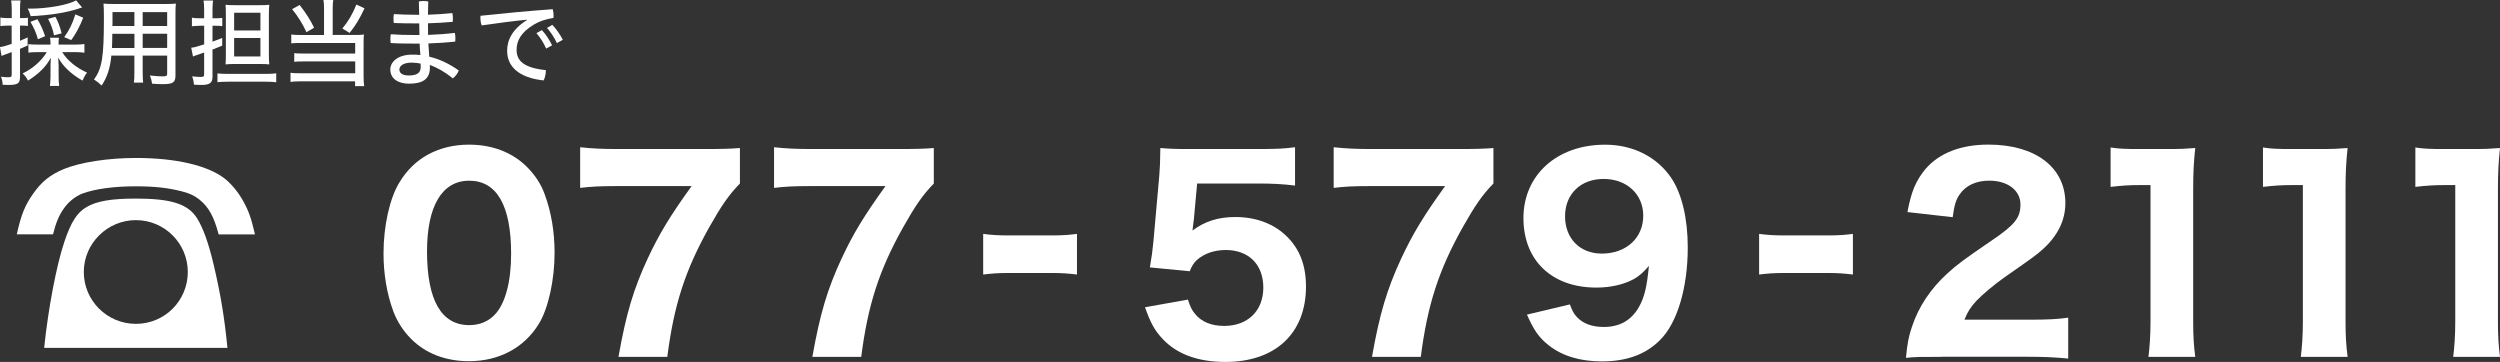
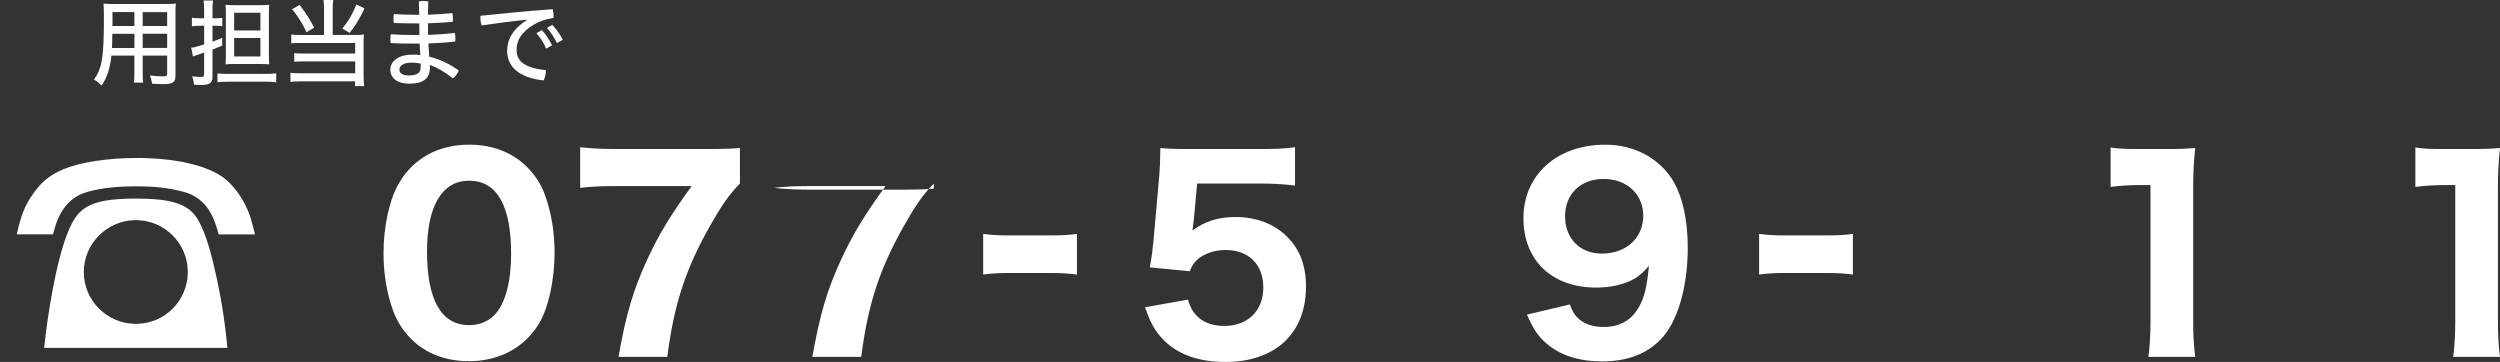
<svg xmlns="http://www.w3.org/2000/svg" id="_レイヤー_2" data-name="レイヤー 2" viewBox="0 0 570.7 82.62">
  <rect x="0" y="0" width="570.7" height="82.62" fill="#333333" stroke="none" />
  <defs>
    <style>
      .cls-1 {
        fill: #fff;
      }
    </style>
  </defs>
  <g id="_文字_コンテンツ" data-name="文字・コンテンツ">
    <g>
-       <path class="cls-1" d="M1.63,5.85c-.48,0-1.15.04-1.54.11v-1.96c.48.09.91.13,1.57.13h1.02v-1.87c0-.98-.04-1.57-.13-2.15h2.15c-.11.57-.13,1.24-.13,2.13v1.89h.5c.59,0,1-.02,1.3-.09v1.89c-.37-.07-.76-.09-1.3-.09h-.5v3.48c.61-.26.91-.41,1.74-.78v1.85c-.98.43-1.28.57-1.74.76v6.39c0,1.5-.5,1.85-2.7,1.85-.39,0-.67,0-1.26-.04-.04-.7-.15-1.22-.39-1.83.74.09,1.17.11,1.67.11.63,0,.78-.11.78-.61v-5.13c-.59.22-.89.33-1.24.46-.44.15-.76.28-1.07.43l-.37-2.04c.72-.09,1.35-.26,2.67-.72v-4.17h-1.04ZM17.2,10.18c.7,0,1.57-.04,2.07-.13v1.98c-.48-.09-1.35-.13-2.07-.13h-3c1.15,1.89,3.22,3.59,5.67,4.67-.48.63-.78,1.2-1.04,1.83-2.57-1.46-4.52-3.31-5.54-5.26.04.63.07,1.17.09,1.76v2.52c0,.8.04,1.65.13,2.2h-2.11c.07-.59.13-1.46.13-2.22v-2.48c0-.5.02-1.02.07-1.76-1,1.96-2.72,3.7-5.2,5.24-.41-.76-.72-1.15-1.24-1.63,2.35-1.13,4.33-2.89,5.52-4.87h-2.09c-.89,0-1.63.04-2.11.11v-1.94c.46.09,1.13.11,2.11.11h2.94v-.24c0-.59-.04-1-.11-1.33h2.04c-.07.3-.09.67-.09,1.33v.24h3.83ZM17.79,2.02c-2.78.89-6.5,1.48-10.78,1.67-.2-.7-.41-1.26-.7-1.74.26.02.5.02.61.02,3.96,0,8.65-.85,10.46-1.89l1.37,1.63c-.2.04-.24.07-.37.11-.07.02-.15.04-.3.09l-.28.11ZM8.65,8.96c-.35-1.37-.85-2.5-1.7-3.98l1.59-.59c.72,1.2,1.2,2.24,1.76,3.87l-1.65.7ZM12.33,8.07c-.3-1.44-.63-2.37-1.35-3.76l1.67-.46c.57,1,1.09,2.35,1.41,3.76l-1.74.46ZM14.66,8.48c1.13-1.54,1.91-3.13,2.54-5.2l1.8.76c-.83,2.09-1.74,3.76-2.74,5.11l-1.61-.67Z" />
      <path class="cls-1" d="M32.57,16.39c0,1.2.04,2.02.11,2.46h-2.11c.07-.57.11-1.22.11-2.44v-3.72h-5.26c-.26,2.83-.98,5.02-2.22,6.83-.72-.67-1.02-.91-1.74-1.37,1.85-2.54,2.26-5.13,2.26-14.02,0-1.78-.02-2.33-.09-3.31.67.07,1.26.09,2.39.09h11.76c1.11,0,1.76-.02,2.37-.09-.07.59-.09,1.22-.09,2.28v14.11c0,1.61-.57,2-2.91,2-.65,0-1.78-.04-2.43-.11-.07-.59-.24-1.22-.5-1.87,1.09.13,2.11.2,2.83.2.93,0,1.11-.09,1.11-.59v-4.15h-5.59v3.7ZM25.64,7.7c-.02.63-.02,1.15-.02,1.35-.02,1.07-.02,1.2-.04,1.57l-.02.2v.13h5.13v-3.24h-5.04ZM30.68,2.76h-5v2.35l-.02.83h5.02v-3.17ZM38.16,5.94v-3.17h-5.59v3.17h5.59ZM32.57,10.94h5.59v-3.24h-5.59v3.24Z" />
      <path class="cls-1" d="M45.51,5.89c-.54,0-1.09.04-1.7.11v-1.96c.41.09,1.04.13,1.7.13h1.09v-1.87c0-.96-.04-1.57-.13-2.17h2.17c-.09.54-.13,1.22-.13,2.15v1.89h.83c.48,0,1-.02,1.41-.09v1.89c-.5-.07-.85-.09-1.44-.09h-.8v3.63c1.02-.37,1.22-.46,2.22-.85v1.76c-1.07.43-1.48.61-2.22.89v6.28c0,1.3-.67,1.8-2.48,1.8-.54,0-1.13-.02-1.76-.07-.04-.65-.15-1.2-.41-1.89.76.09,1.48.13,1.98.13.63,0,.76-.11.76-.61v-4.96c-.76.26-.93.33-1.65.57-.52.17-.57.2-.89.35l-.41-2.02c.61-.04,1.24-.22,2.96-.76v-4.26h-1.09ZM49.64,16.76c.48.07,1.57.11,2.44.11h8.59c.89,0,1.8-.04,2.39-.13v2.04c-.65-.09-1.43-.13-2.41-.13h-8.57c-1.02,0-1.8.04-2.44.11v-2ZM53.58,14.61c-.76,0-1.52.02-2.09.09.04-.48.07-1.13.07-2.07V3.35c0-1.15-.02-1.65-.07-2.26.5.07,1.09.09,2.13.09h5.65c1.11,0,1.7-.02,2.2-.09-.07.57-.09,1.46-.09,2.52v8.65c0,.98.02,1.76.09,2.44-.44-.07-1.26-.09-2.15-.09h-5.74ZM53.45,6.96h6V2.91h-6v4.04ZM53.45,12.89h6v-4.22h-6v4.22Z" />
      <path class="cls-1" d="M73.97,2.02c0-.89-.04-1.57-.13-2.02h2.24c-.09.39-.13,1.11-.13,2.02v5.96h5.44c.67,0,1.11-.02,1.7-.11-.07.46-.09,1-.09,1.74v7.72c0,1,.04,1.72.13,2.33h-2.07v-1.09h-12.57c-.96,0-1.63.04-2.17.13v-2.09c.52.09,1.07.11,2.11.11h12.66v-2.7h-11.94c-.85,0-1.52.02-1.98.09v-1.98c.43.07.98.09,2.02.09h11.89v-2.41h-12.5c-.98,0-1.41.02-2.09.09v-2.02c.59.07,1.2.11,2.13.11h5.35V2.02ZM68.4,1.13c1.41,1.8,2.54,3.57,3.3,5.2l-1.74,1.02c-.85-1.85-2-3.72-3.28-5.26l1.72-.96ZM83.21,1.91c-1.11,2.37-2.11,4.02-3.41,5.61l-1.65-1.02c1.33-1.57,2.35-3.31,3.2-5.46l1.87.87Z" />
      <path class="cls-1" d="M95.69,3.41c-.02-1-.04-2.04-.07-3.07.35-.07.7-.11,1.07-.11s.74.04,1.07.11c-.02,1-.04,2.02-.07,3.02,1.91-.07,3.74-.17,5.57-.37.09.37.13.8.13,1.24,0,.26-.02.52-.04.76-1.85.15-3.74.28-5.65.33,0,.91.02,1.85.02,2.65,2.09-.07,4.17-.22,6.11-.46.09.37.13.83.13,1.24,0,.26-.02.52-.04.74-1.94.22-4.07.35-6.13.43.04.91.11,2,.2,3.02,2.33.54,4.57,1.61,6.74,3.15-.24.65-.74,1.33-1.35,1.8-1.76-1.44-3.65-2.5-5.26-3.07,0,.24.02.43.02.61,0,2.7-1.76,3.67-4.74,3.67-2.61,0-4.3-1.2-4.3-3.24,0-1.74,1.72-3.39,5-3.39.63,0,1.26.02,1.87.09-.09-.87-.13-1.76-.17-2.61h-.87c-2.28,0-4.15-.02-5.74-.13-.04-.28-.07-.57-.07-.89,0-.37.02-.76.09-1.11,1.74.13,3.48.17,5.65.17h.89c-.02-.85-.04-1.67-.04-2.65h-.74c-1.78,0-3.48-.02-5.07-.09-.04-.28-.07-.61-.07-.94,0-.37.02-.76.09-1.09,1.65.09,3.37.15,4.98.15h.8ZM94.04,14.29c-2.02,0-2.87.78-2.87,1.59,0,.85.76,1.35,2.15,1.35,1.74,0,2.72-.52,2.72-1.91,0-.2,0-.46-.02-.8-.54-.13-1.28-.22-1.98-.22Z" />
      <path class="cls-1" d="M120.28,4.5c-2.76.26-6.59.76-10.31,1.3-.22-.52-.3-1.15-.3-1.74,0-.15,0-.3.02-.46,5.37-.57,10.81-1.09,16.48-1.5.13.41.2.96.2,1.46,0,.17,0,.35-.02.52-1.72.28-3.24.78-4.46,1.52-2.98,1.8-3.96,3.7-3.96,5.78,0,2.52,1.67,4.11,6.67,4.63v.2c0,.72-.2,1.57-.5,2.15-5.7-.61-8.33-3.2-8.33-6.76,0-2.46,1.17-4.91,4.52-7.02l-.02-.09ZM123.7,6.87c.85.89,1.74,2.24,2.33,3.48l-1.35.74c-.59-1.33-1.37-2.54-2.22-3.52l1.24-.7ZM126.09,5.68c.85.87,1.74,2.13,2.39,3.41l-1.35.74c-.61-1.3-1.46-2.57-2.26-3.46l1.22-.7Z" />
    </g>
    <g>
      <path class="cls-1" d="M3.83,53.51c.99-4.49,1.87-6.65,3.73-9.28,1.92-2.74,3.85-4.32,7.06-5.66,3.73-1.52,10.04-2.51,16.4-2.51,9.1,0,16.4,1.69,20.31,4.73,1.52,1.23,3.03,3.03,4.2,5.13,1.23,2.22,1.81,3.85,2.68,7.59h-8.29c-1.11-4.14-2.28-6.24-4.38-7.94-1.17-.93-2.16-1.4-3.97-1.87-3.15-.82-6.24-1.17-10.56-1.17-5.02,0-9.22.58-12.14,1.63-1.69.64-3.33,1.98-4.38,3.56-1.05,1.52-1.69,3.03-2.39,5.78H3.83ZM10.08,79.42c.93-8.99,2.8-18.85,4.61-24.22,1.52-4.49,2.86-6.65,5.08-7.94,2.28-1.34,5.6-1.93,11.26-1.93,8.05,0,11.9,1.23,13.95,4.49,1.4,2.22,2.63,5.72,3.73,10.33,1.63,6.89,2.51,12.14,3.21,19.26H10.08ZM42.87,62.09c0-6.54-5.31-11.84-11.84-11.84s-11.9,5.31-11.9,11.84,5.31,11.84,11.9,11.84,11.84-5.31,11.84-11.84Z" />
      <path class="cls-1" d="M93.86,77.37c-1.81-1.81-3.15-3.91-4.03-6.19-1.52-4.08-2.28-8.64-2.28-13.36,0-6.19,1.4-12.55,3.62-16.16,3.33-5.6,8.99-8.64,15.93-8.64,5.25,0,9.86,1.75,13.19,5.08,1.81,1.81,3.21,3.91,4.03,6.19,1.52,4.08,2.28,8.64,2.28,13.42,0,6.13-1.4,12.6-3.56,16.16-3.33,5.48-9.04,8.58-15.99,8.58-5.31,0-9.86-1.75-13.19-5.08ZM97.48,57.42c0,11.09,3.27,16.8,9.63,16.8,2.33,0,4.32-.82,5.78-2.33,2.45-2.51,3.79-7.53,3.79-13.95,0-11.03-3.27-16.69-9.57-16.69s-9.63,5.95-9.63,16.16Z" />
      <path class="cls-1" d="M168.9,41.9c-2.51,2.57-4.2,5.02-7,9.98-5.49,9.8-8.05,17.74-9.57,29.58h-11.14c1.75-9.92,3.44-15.46,6.65-22.41,2.68-5.72,5.08-9.69,10.04-16.57h-17.27c-3.73,0-5.78.12-8.17.41v-9.28c2.74.29,4.96.41,8.69.41h19.14c4.84,0,6.48-.06,8.64-.23v8.11Z" />
-       <path class="cls-1" d="M213.17,41.9c-2.51,2.57-4.2,5.02-7,9.98-5.49,9.8-8.05,17.74-9.57,29.58h-11.15c1.75-9.92,3.44-15.46,6.65-22.41,2.68-5.72,5.08-9.69,10.04-16.57h-17.27c-3.73,0-5.78.12-8.17.41v-9.28c2.74.29,4.96.41,8.69.41h19.14c4.84,0,6.48-.06,8.64-.23v8.11Z" />
+       <path class="cls-1" d="M213.17,41.9c-2.51,2.57-4.2,5.02-7,9.98-5.49,9.8-8.05,17.74-9.57,29.58h-11.15c1.75-9.92,3.44-15.46,6.65-22.41,2.68-5.72,5.08-9.69,10.04-16.57h-17.27c-3.73,0-5.78.12-8.17.41c2.74.29,4.96.41,8.69.41h19.14c4.84,0,6.48-.06,8.64-.23v8.11Z" />
      <path class="cls-1" d="M224.44,53.39c1.69.23,3.27.35,5.6.35h10.21c2.33,0,3.91-.12,5.6-.35v9.28c-1.92-.23-3.33-.35-5.6-.35h-10.21c-2.28,0-3.68.12-5.6.35v-9.28Z" />
      <path class="cls-1" d="M272.51,50.24c-.06.47-.23,1.75-.29,2.39,2.8-2.1,5.84-3.09,9.8-3.09,4.73,0,8.93,1.58,11.85,4.55,2.86,2.86,4.26,6.54,4.26,11.32,0,10.68-7,17.21-18.38,17.21-6.24,0-11.03-1.75-14.29-5.19-1.87-1.98-2.8-3.68-4.08-7.29l9.8-1.75c.53,1.63.88,2.39,1.63,3.27,1.46,1.81,3.73,2.74,6.65,2.74,5.37,0,8.93-3.44,8.93-8.75s-3.38-8.58-8.58-8.58c-2.63,0-4.96.82-6.59,2.28-.76.76-1.11,1.28-1.63,2.57l-9.1-.88c.47-2.68.58-3.62.82-6.01l1.34-15.05c.17-2.22.17-2.63.23-6.19,2.1.18,3.38.23,6.59.23h15.29c4.61,0,6.13-.06,8.87-.41v8.75c-2.74-.35-5.31-.47-8.75-.47h-13.6l-.76,8.34Z" />
-       <path class="cls-1" d="M340.91,41.9c-2.51,2.57-4.2,5.02-7,9.98-5.49,9.8-8.05,17.74-9.57,29.58h-11.14c1.75-9.92,3.44-15.46,6.65-22.41,2.68-5.72,5.08-9.69,10.04-16.57h-17.27c-3.73,0-5.78.12-8.17.41v-9.28c2.74.29,4.96.41,8.69.41h19.14c4.84,0,6.48-.06,8.64-.23v8.11Z" />
      <path class="cls-1" d="M358.38,69.5c.53,1.46.88,2.1,1.58,2.86,1.4,1.52,3.5,2.28,6.13,2.28,3.68,0,6.36-1.52,8.11-4.67,1.17-2.1,1.75-4.43,2.22-9.28-1.34,1.52-2.1,2.22-3.38,2.98-2.33,1.28-5.31,1.98-8.64,1.98-10.15,0-16.63-6.19-16.63-15.87s7.47-16.75,18.67-16.75c6.36,0,11.85,2.8,15.11,7.64,2.39,3.62,3.73,9.22,3.73,15.81,0,9.22-2.39,17.27-6.36,21.18-3.27,3.27-7.64,4.84-13.25,4.84-4.96,0-9.04-1.23-12.14-3.68-2.28-1.81-3.38-3.44-4.96-7l9.8-2.33ZM375.12,49.25c0-4.9-3.73-8.4-9.04-8.4s-8.81,3.5-8.81,8.52,3.33,8.52,8.4,8.52c5.54,0,9.45-3.56,9.45-8.64Z" />
      <path class="cls-1" d="M401.57,53.39c1.69.23,3.27.35,5.6.35h10.21c2.33,0,3.91-.12,5.6-.35v9.28c-1.93-.23-3.33-.35-5.6-.35h-10.21c-2.28,0-3.68.12-5.6.35v-9.28Z" />
-       <path class="cls-1" d="M443.2,81.46c-4.96,0-5.89,0-8.11.23.29-3.09.64-5.08,1.4-7.18,1.52-4.55,4.26-8.64,8.11-12.14,2.16-1.98,3.91-3.27,9.98-7.41,5.37-3.62,6.65-5.25,6.65-8.29,0-3.21-2.92-5.43-7.12-5.43-3.03,0-5.37,1.11-6.77,3.15-.88,1.28-1.23,2.57-1.58,5.19l-10.33-1.17c.88-4.73,1.93-7.18,4.14-9.86,3.15-3.62,8.05-5.54,14.35-5.54,10.74,0,17.56,5.19,17.56,13.36,0,3.91-1.75,7.47-5.13,10.5-1.4,1.28-1.87,1.63-8.75,6.42-2.39,1.69-5.08,3.97-6.42,5.37-1.34,1.46-1.98,2.45-2.74,4.32h14.76c4.03,0,6.77-.12,8.93-.47v9.34c-3.09-.29-5.49-.41-9.39-.41h-19.55Z" />
      <path class="cls-1" d="M481.82,33.67c1.93.29,3.38.35,6.36.35h6.36c3.5,0,4.32-.06,6.59-.23-.35,3.27-.47,5.78-.47,9.45v30.05c0,3.27.12,5.48.47,8.17h-10.68c.29-2.33.47-4.96.47-8.17v-31.04h-2.57c-2.28,0-4.08.12-6.54.41v-8.99Z" />
-       <path class="cls-1" d="M516.6,33.67c1.93.29,3.38.35,6.36.35h6.36c3.5,0,4.32-.06,6.59-.23-.35,3.27-.47,5.78-.47,9.45v30.05c0,3.27.12,5.48.47,8.17h-10.68c.29-2.33.47-4.96.47-8.17v-31.04h-2.57c-2.28,0-4.08.12-6.54.41v-8.99Z" />
      <path class="cls-1" d="M551.39,33.67c1.93.29,3.38.35,6.36.35h6.36c3.5,0,4.32-.06,6.59-.23-.35,3.27-.47,5.78-.47,9.45v30.05c0,3.27.12,5.48.47,8.17h-10.68c.29-2.33.47-4.96.47-8.17v-31.04h-2.57c-2.28,0-4.08.12-6.54.41v-8.99Z" />
    </g>
  </g>
</svg>